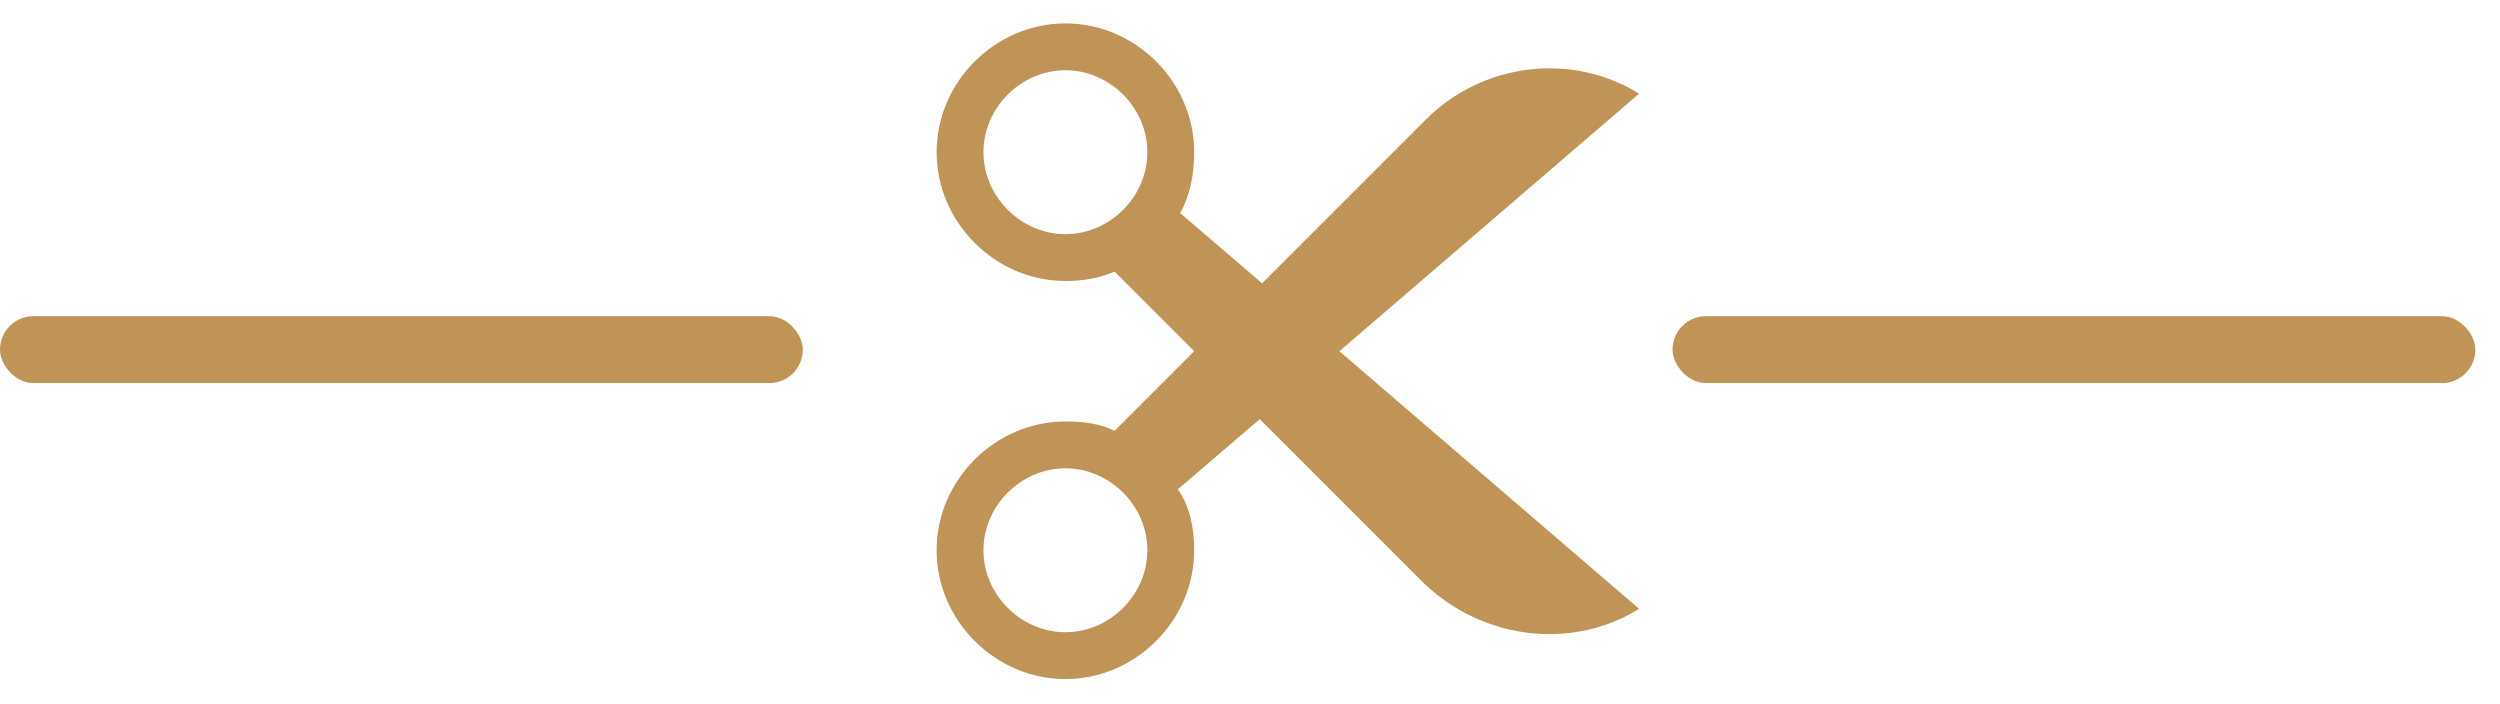
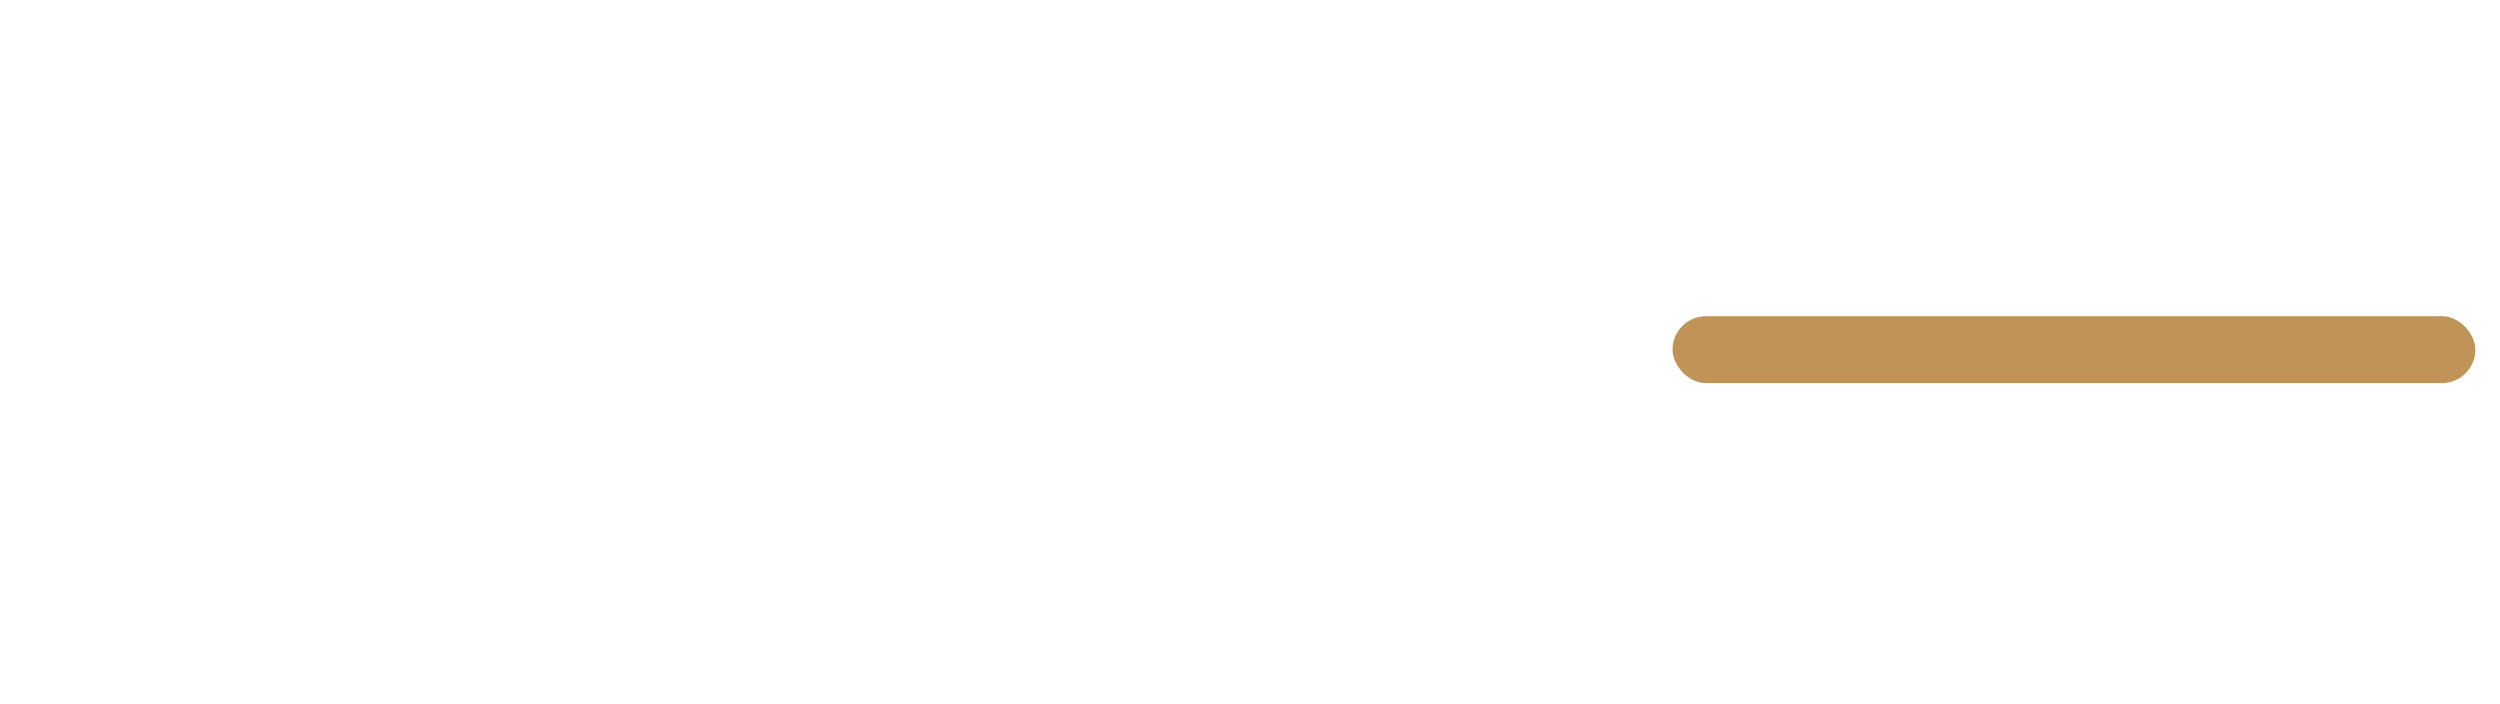
<svg xmlns="http://www.w3.org/2000/svg" width="71px" height="20px" viewBox="0 0 71 20" version="1.1">
  <title>Group 36</title>
  <g id="Main" stroke="none" stroke-width="1" fill="none" fill-rule="evenodd">
    <g id="Corona-Version" transform="translate(-121, -2274)" fill="#BF9456">
      <g id="Kompaktübersicht" transform="translate(0, 1490)">
        <g id="Group-9" transform="translate(62, 733)">
          <g id="Group-36" transform="translate(59, 51)">
-             <path d="M42.227,12.635 C41.562,12.635 40.964,12.768 40.498,13.1 L38.503,10.773 L43.158,6.118 C44.754,4.456 45.087,1.929 43.89,1.69873228e-07 L36.575,8.512 L29.26,1.69873228e-07 C28.063,1.929 28.395,4.456 29.991,6.051 L34.646,10.706 L32.651,13.034 C32.186,12.768 31.587,12.635 30.922,12.635 C28.927,12.635 27.265,14.297 27.265,16.292 C27.265,18.287 28.927,19.95 30.922,19.95 C32.917,19.95 34.58,18.287 34.58,16.292 C34.58,15.827 34.513,15.361 34.314,14.896 L36.575,12.635 L38.836,14.896 C38.636,15.295 38.57,15.76 38.57,16.292 C38.57,18.287 40.232,19.95 42.227,19.95 C44.222,19.95 45.885,18.287 45.885,16.292 C45.885,14.297 44.222,12.635 42.227,12.635 Z M30.922,18.62 C29.659,18.62 28.595,17.556 28.595,16.292 C28.595,15.029 29.659,13.965 30.922,13.965 C32.186,13.965 33.25,15.029 33.25,16.292 C33.25,17.556 32.186,18.62 30.922,18.62 Z M42.227,18.62 C40.964,18.62 39.9,17.556 39.9,16.292 C39.9,15.029 40.964,13.965 42.227,13.965 C43.491,13.965 44.555,15.029 44.555,16.292 C44.555,17.556 43.491,18.62 42.227,18.62 Z" id="Shape" fill-rule="nonzero" transform="translate(36.575, 9.975) rotate(90) translate(-36.575, -9.975) " />
-             <rect id="Rectangle" x="0" y="8.98" width="22.8" height="1.9" rx="0.95" />
            <rect id="Rectangle" x="47.5" y="8.98" width="22.8" height="1.9" rx="0.95" />
          </g>
        </g>
      </g>
    </g>
  </g>
</svg>